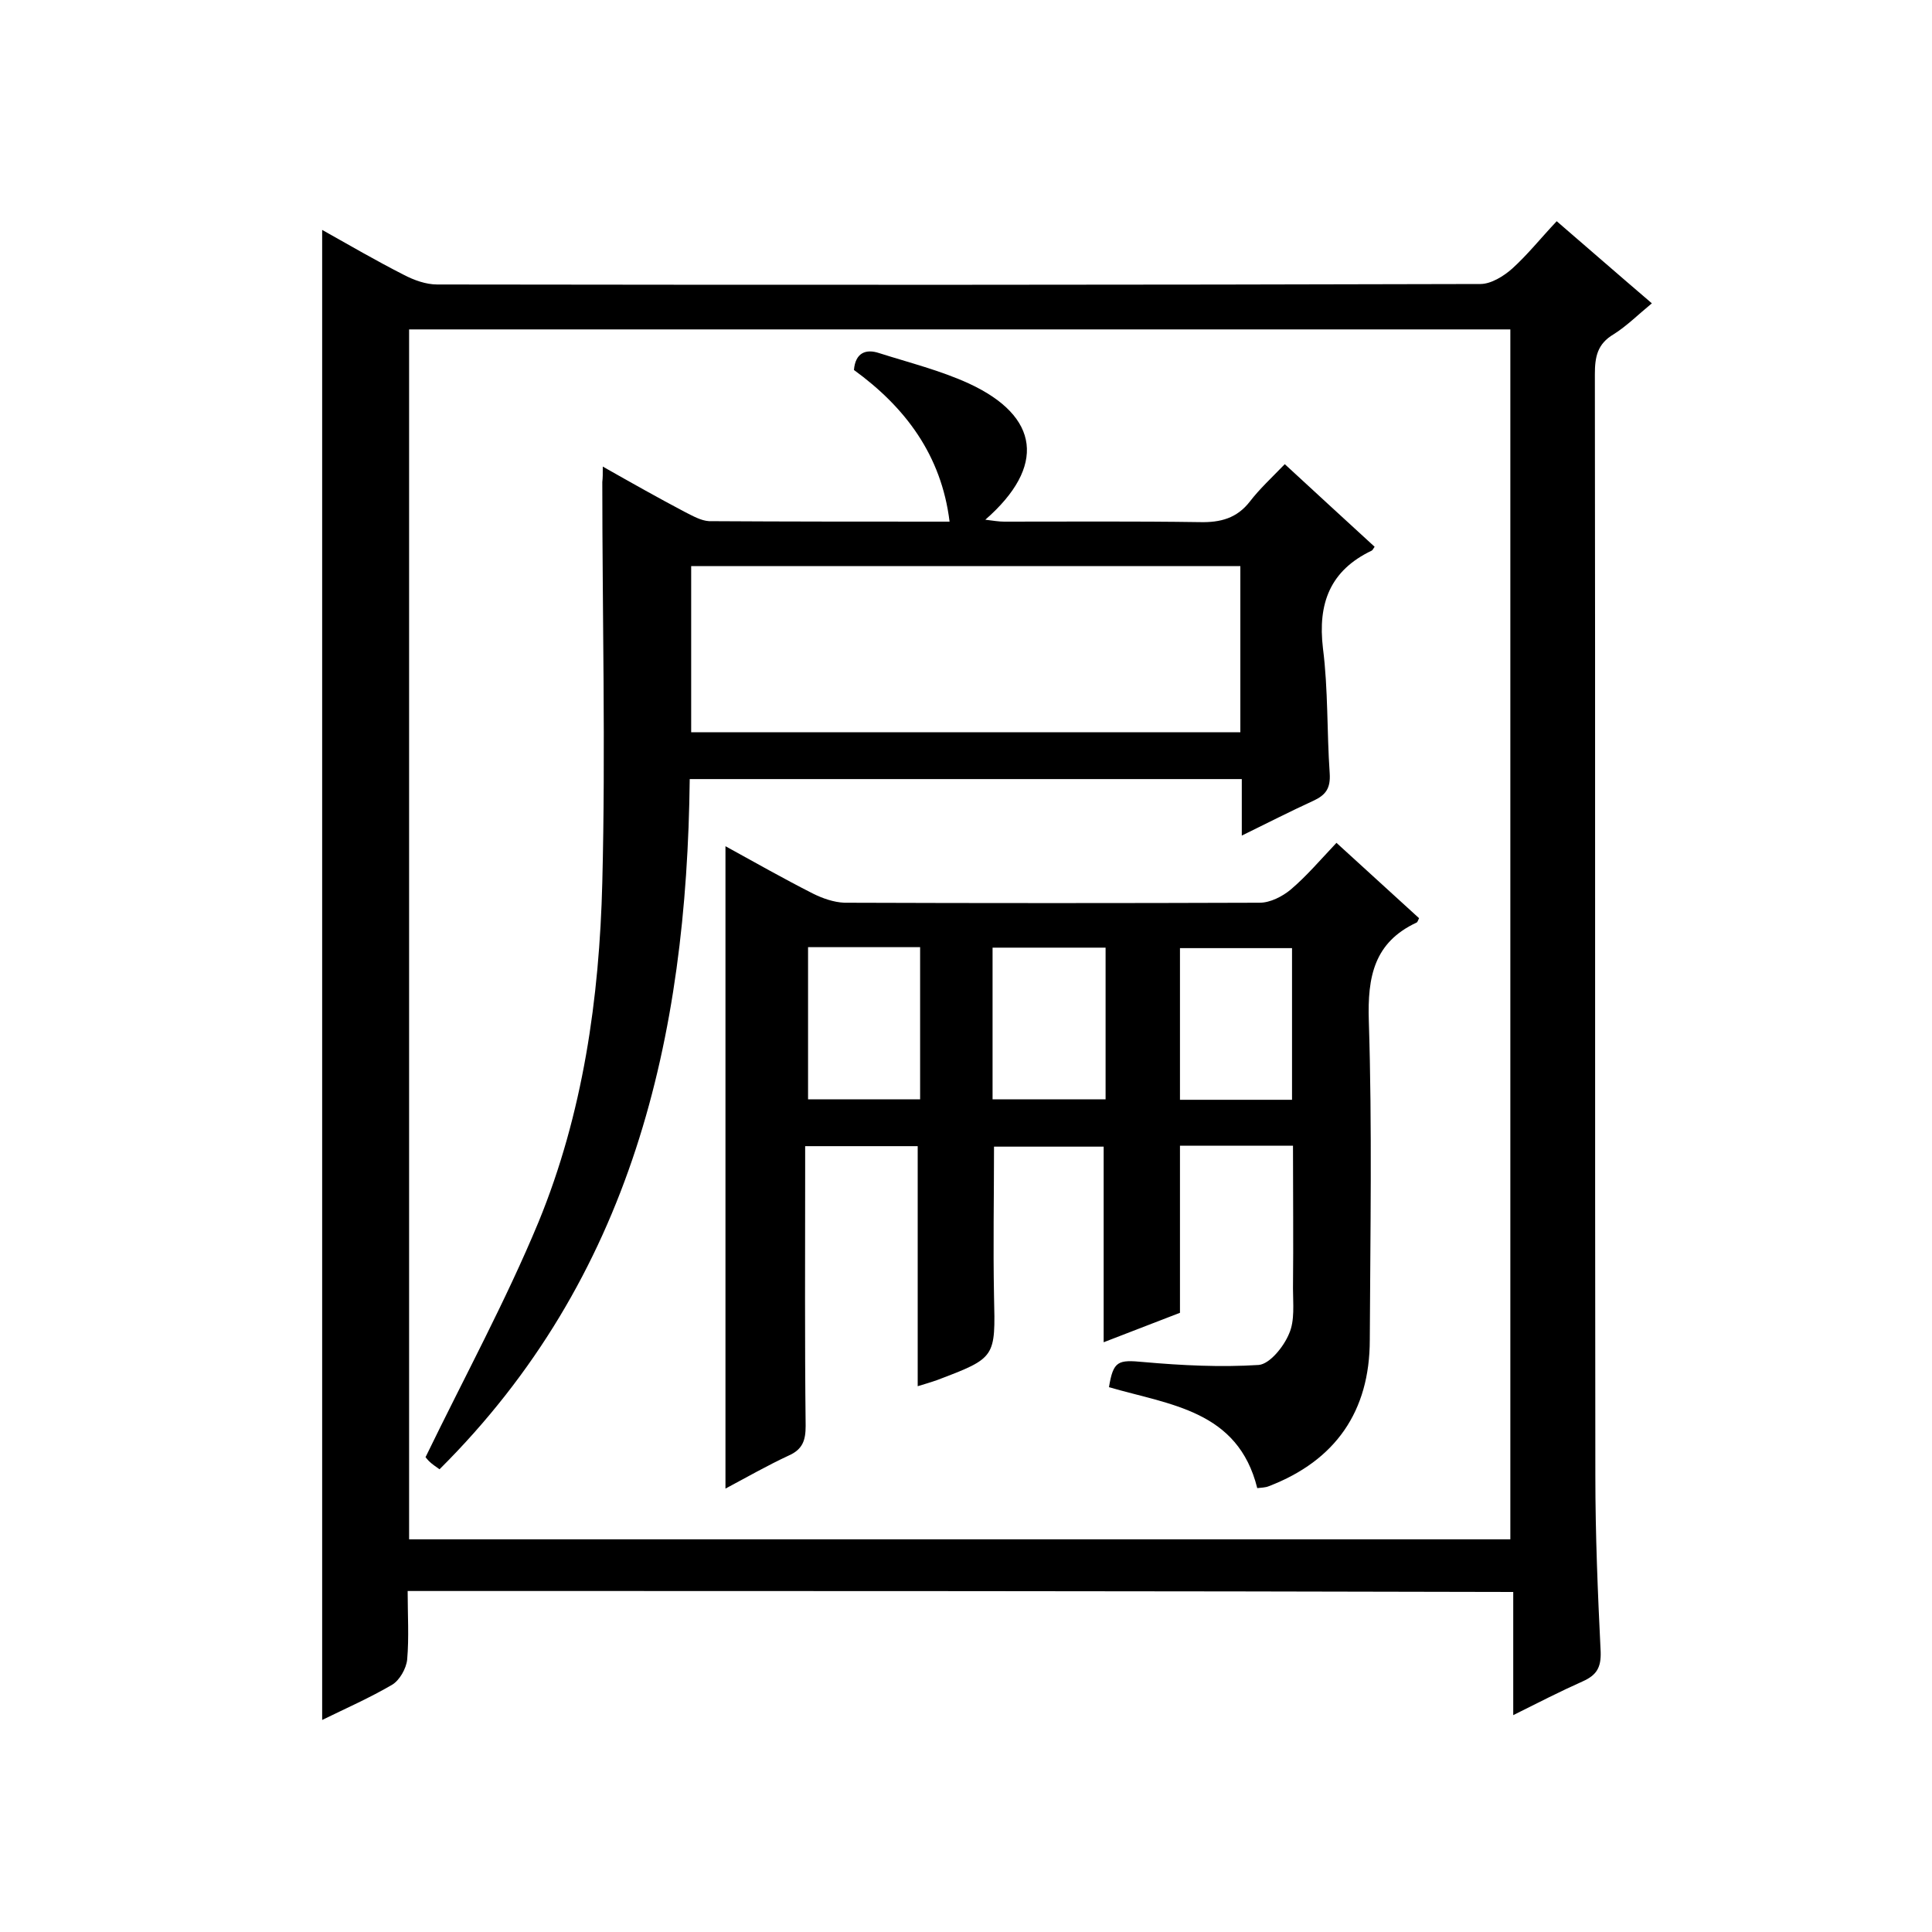
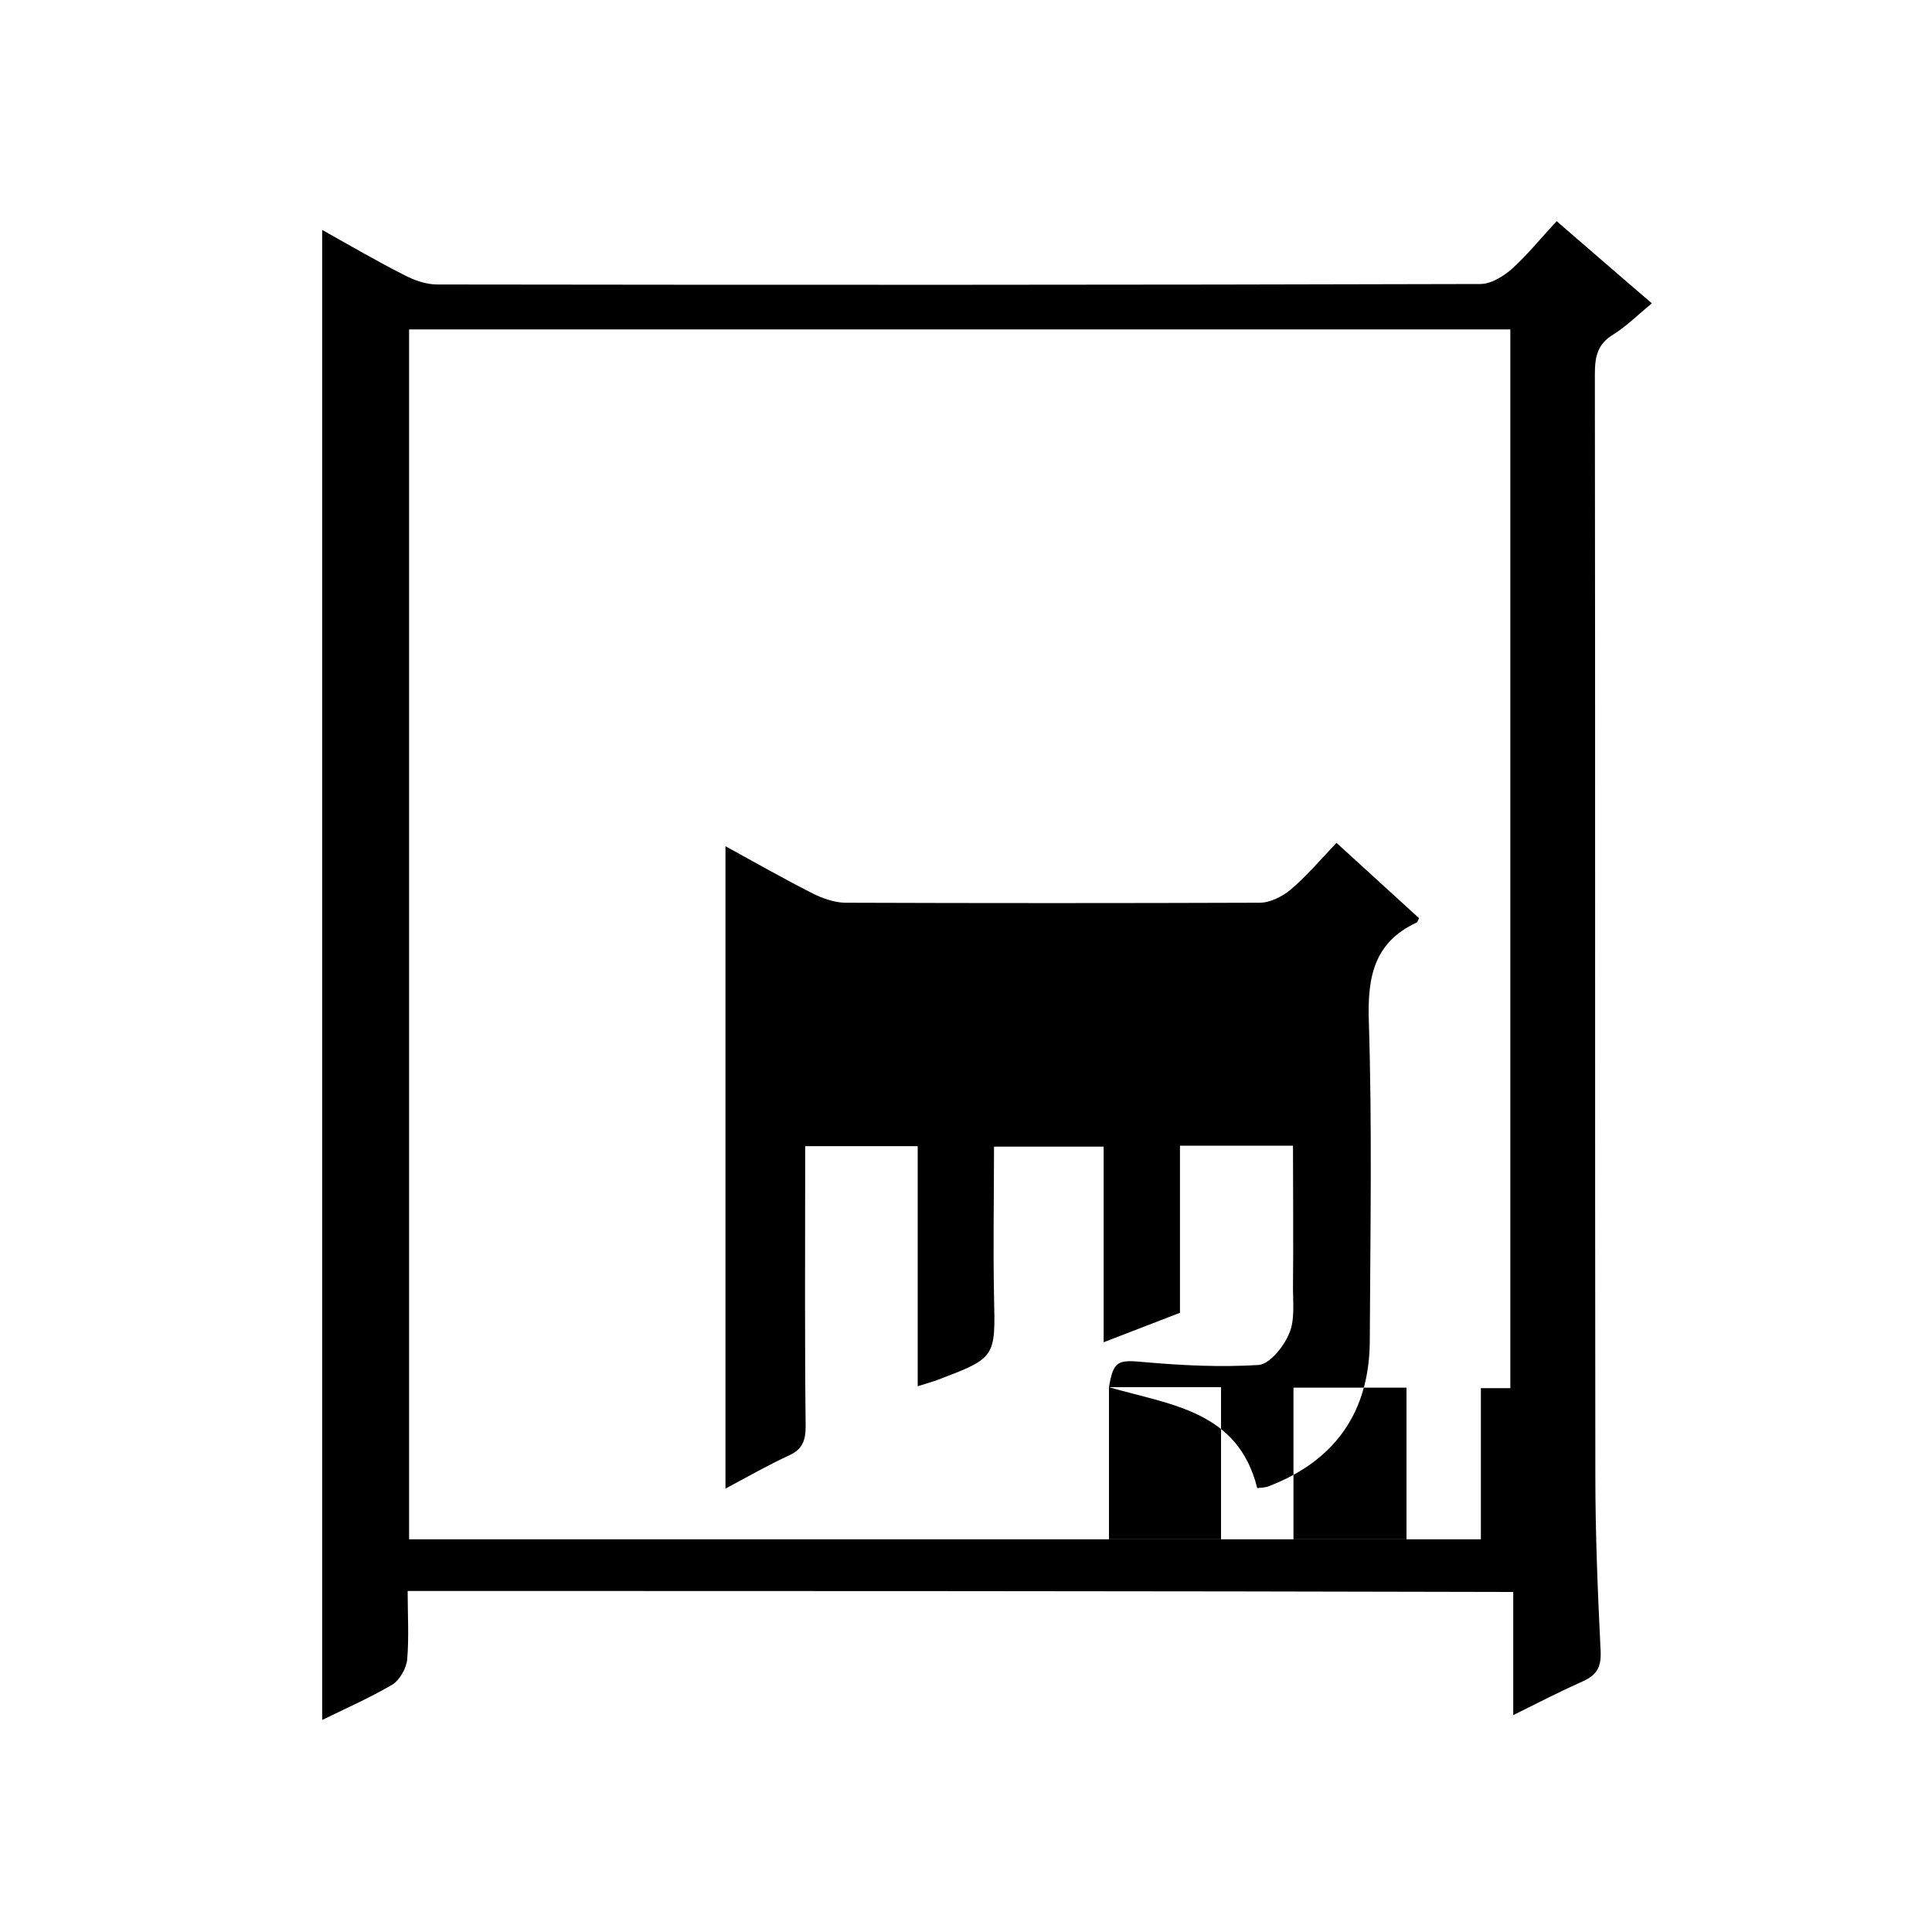
<svg xmlns="http://www.w3.org/2000/svg" enable-background="new 0 0 400 400" viewBox="0 0 400 400">
  <path d="m84.4 329.4c0 4.9.3 9.6-.1 14.2-.2 1.9-1.6 4.3-3.1 5.2-4.6 2.7-9.6 4.9-14.5 7.3 0-103 0-205.5 0-308.5 5.7 3.2 11.2 6.4 16.9 9.3 2.1 1.1 4.6 2 6.9 2 72 .1 144 .1 216-.1 2.2 0 4.8-1.6 6.6-3.2 3.2-2.9 5.9-6.3 9.2-9.8 6.5 5.6 12.8 11.1 19.7 17-2.8 2.3-5.2 4.7-7.9 6.4-3.4 2-3.9 4.7-3.9 8.3.1 76 0 152 .1 228 0 12.2.5 24.3 1.1 36.5.1 3.2-.8 4.8-3.7 6.1-4.7 2.1-9.2 4.4-14.4 7 0-8.7 0-16.9 0-25.5-76.4-.2-152.3-.2-228.9-.2zm.3-10.7h228c0-83.7 0-167 0-250.5-76.1 0-151.9 0-228 0z" />
-   <path d="m229.6 287.2c.9-5.5 1.9-5.7 7.2-5.2 7.9.7 15.9 1.1 23.8.6 2.3-.2 5.2-3.8 6.3-6.5 1.2-2.7.8-6.2.8-9.3.1-9.8 0-19.6 0-29.6-8.2 0-15.8 0-23.4 0v34.6c-4.9 1.9-10.4 4-15.8 6.1 0-13.5 0-26.8 0-40.5-7.3 0-15.1 0-22.7 0 0 10.3-.2 20.6 0 30.9.3 12.8.4 12.8-11.7 17.4-1.4.5-2.8.9-4.1 1.3 0-16.6 0-33 0-49.7-7.5 0-15.1 0-23.3 0v5.4c0 17.5-.1 35 .1 52.5 0 3-.6 4.9-3.6 6.2-4.3 2-8.5 4.4-13 6.8 0-44.5 0-88.5 0-133 6 3.3 12 6.7 18.1 9.8 2 1 4.3 1.8 6.5 1.9 28.7.1 57.3.1 86 0 2.2 0 4.7-1.3 6.4-2.7 3.3-2.8 6.1-6.1 9.5-9.7 5.9 5.4 11.5 10.5 17.1 15.6-.2.4-.3.8-.5.9-8.8 4.1-10.2 11.2-9.9 20.4.7 22 .3 44 .2 66 0 14.8-7.1 25-20.9 30.3-.7.3-1.6.3-2.4.4-4-16.1-18-17.2-30.7-20.9zm-62.3-91.1v31.5h23.2c0-10.7 0-21.1 0-31.5-7.9 0-15.4 0-23.2 0zm38.2.1v31.4h23.4c0-10.6 0-20.9 0-31.4-7.8 0-15.4 0-23.4 0zm62 31.5c0-10.7 0-21 0-31.4-7.9 0-15.5 0-23.2 0v31.4z" />
-   <path d="m124.8 96.6c6 3.4 11.5 6.5 17 9.4 1.6.8 3.3 1.8 5 1.9 16.5.1 33 .1 49.8.1-1.7-13.8-9.2-23.7-19.8-31.4.3-3.6 2.5-4.4 5.2-3.5 6.3 2 12.7 3.6 18.6 6.3 14.7 6.8 16 17.2 3.4 28.2 1.6.2 2.8.4 3.9.4 13.5 0 27-.1 40.5.1 4.3.1 7.7-.8 10.4-4.3 2-2.6 4.5-4.9 7.2-7.7 6.5 6 12.6 11.6 18.6 17.1-.3.4-.4.7-.6.8-8.6 4.1-11.2 10.9-10.1 20.2 1.1 8.6.8 17.3 1.4 25.9.2 3.1-.8 4.5-3.4 5.7-4.8 2.2-9.5 4.6-14.8 7.2 0-4.2 0-7.8 0-11.7-38.2 0-75.9 0-114.3 0-.6 53.4-11.9 103.2-51.8 142.9-.7-.5-1.6-1.1-2.2-1.7s-1-1.3-.7-.8c8.1-16.7 16.6-32.3 23.4-48.7 9.2-22.4 12.6-46.3 13.2-70.3.7-27.6 0-55.3 0-82.9.1-.9.1-1.6.1-3.2zm18.3 55h113.7c0-11.7 0-23.1 0-34.4-38.1 0-75.8 0-113.7 0z" />
+   <path d="m229.6 287.2c.9-5.5 1.9-5.7 7.2-5.2 7.9.7 15.9 1.1 23.8.6 2.3-.2 5.2-3.8 6.3-6.5 1.2-2.7.8-6.2.8-9.3.1-9.8 0-19.6 0-29.6-8.2 0-15.8 0-23.4 0v34.6c-4.9 1.9-10.4 4-15.8 6.1 0-13.5 0-26.8 0-40.5-7.3 0-15.1 0-22.7 0 0 10.3-.2 20.6 0 30.9.3 12.8.4 12.8-11.7 17.4-1.4.5-2.8.9-4.1 1.3 0-16.6 0-33 0-49.7-7.5 0-15.1 0-23.3 0v5.4c0 17.5-.1 35 .1 52.5 0 3-.6 4.9-3.6 6.2-4.3 2-8.5 4.4-13 6.8 0-44.5 0-88.5 0-133 6 3.3 12 6.7 18.1 9.8 2 1 4.3 1.8 6.5 1.9 28.7.1 57.3.1 86 0 2.2 0 4.7-1.3 6.4-2.7 3.3-2.8 6.1-6.1 9.5-9.7 5.9 5.4 11.5 10.5 17.1 15.6-.2.4-.3.8-.5.9-8.8 4.1-10.2 11.2-9.9 20.4.7 22 .3 44 .2 66 0 14.8-7.1 25-20.9 30.3-.7.3-1.6.3-2.4.4-4-16.1-18-17.2-30.7-20.9zv31.5h23.2c0-10.7 0-21.1 0-31.5-7.9 0-15.4 0-23.2 0zm38.2.1v31.4h23.4c0-10.6 0-20.9 0-31.4-7.8 0-15.4 0-23.4 0zm62 31.5c0-10.7 0-21 0-31.4-7.9 0-15.5 0-23.2 0v31.4z" />
</svg>